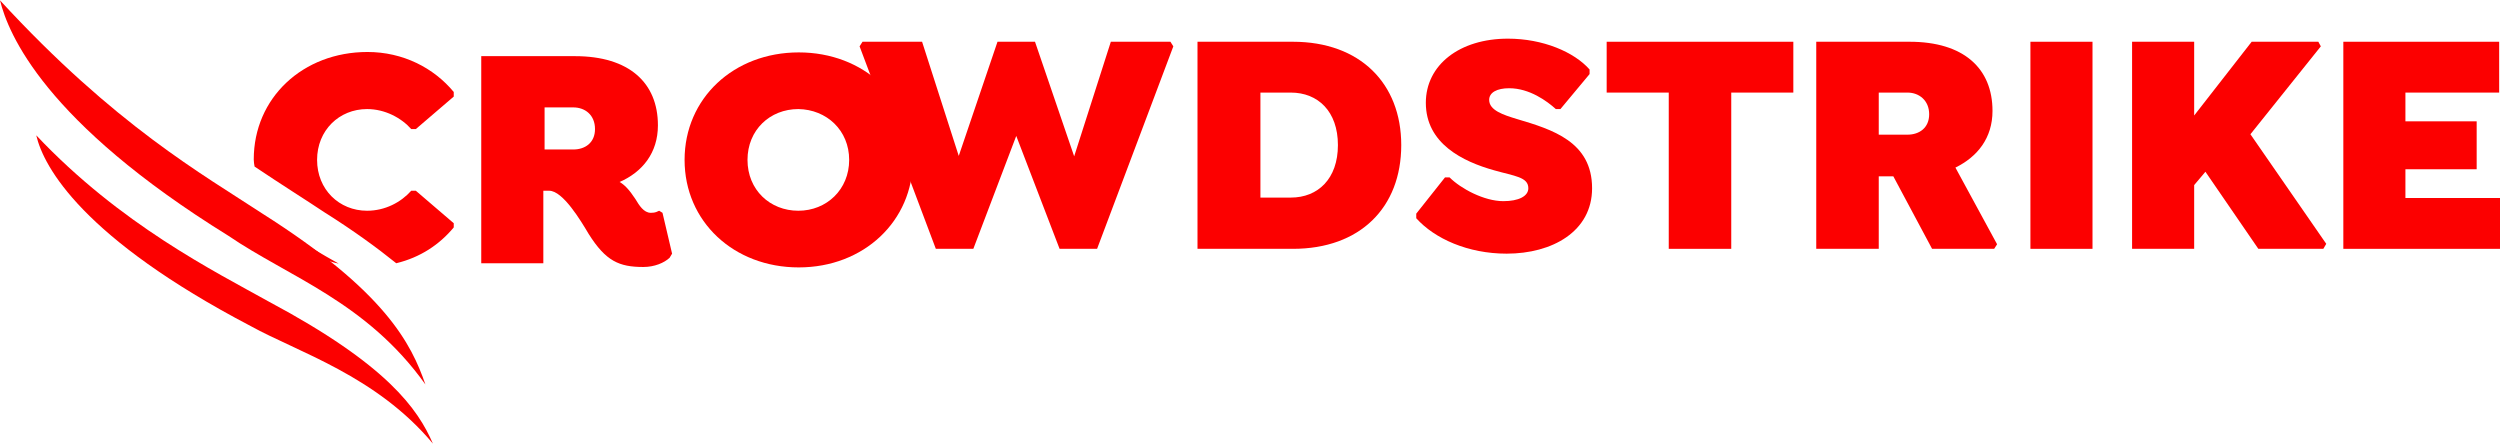
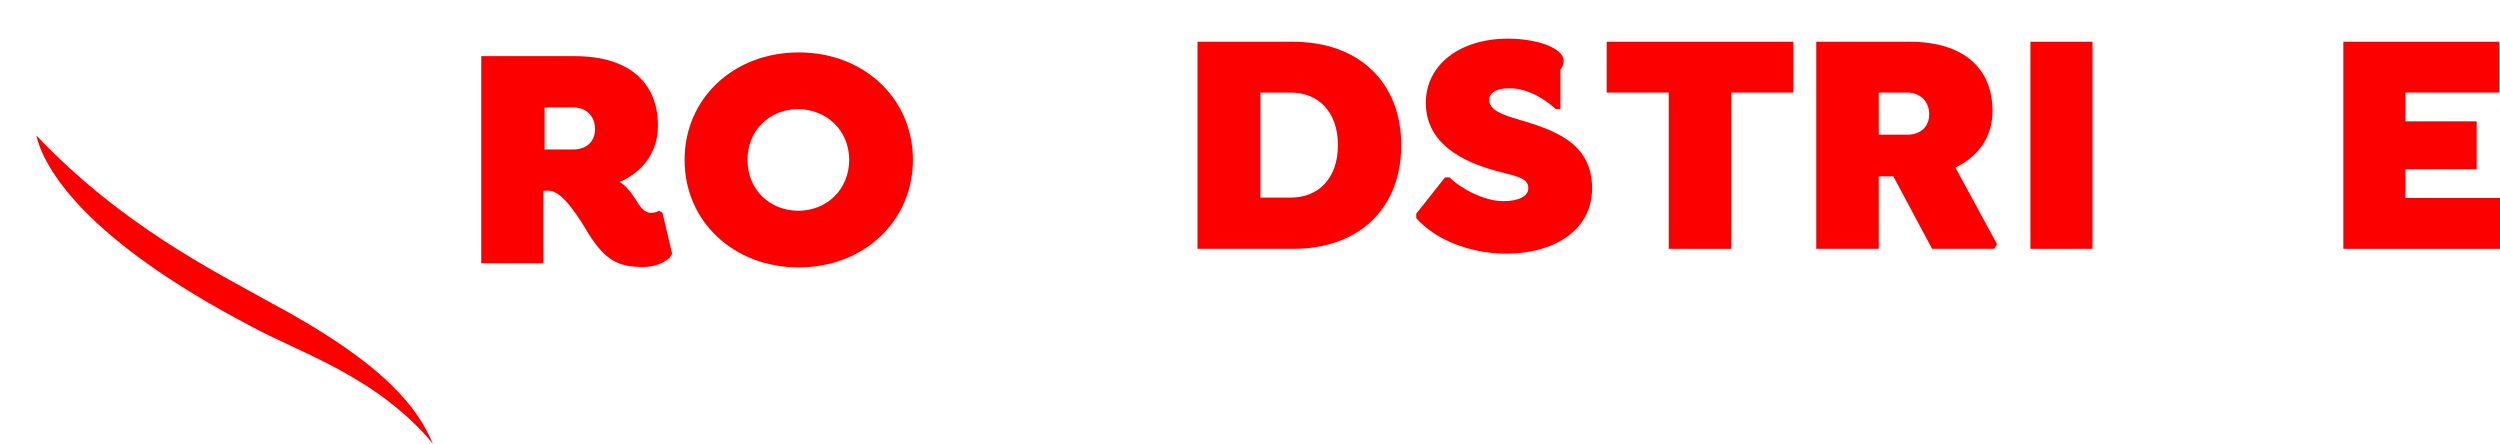
<svg xmlns="http://www.w3.org/2000/svg" width="400" height="71" viewBox="0 0 400 71" fill="none">
-   <path d="M72.6 36.385V35.718L66.533 30.518H65.8C64.133 32.385 61.6 33.718 58.733 33.718C54.267 33.718 50.733 30.318 50.733 25.584C50.733 20.851 54.267 17.451 58.733 17.451C61.6 17.451 64.2 18.851 65.8 20.651H66.533L72.6 15.451V14.718C69.4 10.851 64.467 8.318 58.8 8.318C48.467 8.318 40.6 15.651 40.6 25.518C40.6 25.918 40.667 26.251 40.733 26.651C45 29.518 48.733 31.851 51.933 33.984C56.6 36.918 60.333 39.651 63.4 42.118C67.267 41.184 70.333 39.118 72.6 36.385ZM44.333 36.184C46.733 39.184 50.2 41.318 54.2 42.184C51.467 40.651 48.867 39.118 46.4 37.518C45.667 37.118 45.067 36.651 44.333 36.184Z" fill="#FC0000" />
  <path d="M107.533 40.585L106 34.051L105.467 33.718C105.133 33.851 104.933 34.051 104.133 34.051C103 34.051 102.267 32.851 101.667 31.851C100.667 30.318 99.867 29.518 99.133 29.118C102.8 27.518 105.267 24.451 105.267 20.051C105.267 13.251 100.667 8.985 92 8.985H77V42.118H86.933V30.518H87.867C90.067 30.518 92.933 35.318 94.2 37.451C96.933 41.785 99.067 42.718 102.933 42.718C104.733 42.718 106.267 42.051 107.133 41.251L107.533 40.585ZM95.2 20.651C95.2 22.851 93.6 23.918 91.733 23.918H87.133V17.185H91.733C93.6 17.185 95.2 18.385 95.2 20.651Z" fill="#FC0000" />
  <path d="M146.067 25.584C146.067 15.718 138.2 8.385 127.8 8.385C117.4 8.385 109.533 15.718 109.533 25.584C109.533 35.451 117.4 42.785 127.8 42.785C138.2 42.785 146.067 35.385 146.067 25.584ZM135.867 25.584C135.867 30.318 132.267 33.718 127.733 33.718C123.2 33.718 119.6 30.384 119.6 25.584C119.6 20.785 123.2 17.451 127.733 17.451C132.267 17.518 135.867 20.851 135.867 25.584Z" fill="#FC0000" />
-   <path d="M187.267 6.68H177.733L171.867 25.014L165.6 6.68H159.6L153.4 24.947L147.533 6.68H138L137.533 7.414L149.733 39.813H155.733L162.6 21.747L169.533 39.813H175.533L187.733 7.414L187.267 6.68Z" fill="#FC0000" />
  <path d="M224.2 23.213C224.2 13.347 217.6 6.68 206.867 6.68H191.6V39.813H206.867C217.6 39.813 224.2 33.214 224.2 23.213ZM214.067 23.213C214.067 28.613 210.867 31.613 206.533 31.613H201.667V14.813H206.533C210.867 14.813 214.067 17.814 214.067 23.213Z" fill="#FC0000" />
  <path d="M277 14.813H286.933V6.68H257.067V14.813H267V39.813H277V14.813Z" fill="#FC0000" />
  <path d="M318.8 17.747C318.8 10.947 314.2 6.68 305.533 6.68H290.6V39.813H300.6V28.213H302.933L309.133 39.813H319.067L319.533 39.08L312.867 26.814C316.4 25.08 318.8 22.08 318.8 17.747ZM308.667 18.28C308.667 20.48 307.067 21.547 305.2 21.547H300.6V14.813H305.2C307.067 14.813 308.667 16.08 308.667 18.28Z" fill="#FC0000" />
  <path d="M324.867 39.813H334.8V6.68H324.867V39.813Z" fill="#FC0000" />
-   <path d="M360.067 21.48L371.333 7.414L370.933 6.68H360.267L351.067 18.48V6.68H341.133V39.813H351.067V29.613L352.867 27.48L361.333 39.813H371.733L372.2 39.014L360.067 21.48Z" fill="#FC0000" />
  <path d="M374.933 6.68V39.813H400V31.68H384.867V27.08H396.267V19.413H384.867V14.813H399.867V6.68H374.933Z" fill="#FC0000" />
-   <path d="M241.067 40.585C248.333 40.585 254.733 37.051 254.733 30.118C254.733 22.651 248.333 20.718 242.733 19.051C240.533 18.385 238.267 17.651 238.267 15.985C238.267 14.785 239.533 14.118 241.467 14.118C244.733 14.118 247.533 16.185 248.933 17.451H249.667L254.333 11.851V11.118C251.867 8.318 246.867 6.185 241.267 6.185C233.533 6.185 228.133 10.385 228.133 16.451C228.133 22.985 234.067 25.851 239.067 27.251C242.333 28.185 244.533 28.318 244.533 30.118C244.533 31.385 243 32.185 240.533 32.185C237.467 32.185 233.733 30.185 231.933 28.385H231.2L226.6 34.185V34.918C229.533 38.185 234.867 40.585 241.067 40.585Z" fill="#FC0000" />
+   <path d="M241.067 40.585C248.333 40.585 254.733 37.051 254.733 30.118C254.733 22.651 248.333 20.718 242.733 19.051C240.533 18.385 238.267 17.651 238.267 15.985C238.267 14.785 239.533 14.118 241.467 14.118C244.733 14.118 247.533 16.185 248.933 17.451H249.667V11.118C251.867 8.318 246.867 6.185 241.267 6.185C233.533 6.185 228.133 10.385 228.133 16.451C228.133 22.985 234.067 25.851 239.067 27.251C242.333 28.185 244.533 28.318 244.533 30.118C244.533 31.385 243 32.185 240.533 32.185C237.467 32.185 233.733 30.185 231.933 28.385H231.2L226.6 34.185V34.918C229.533 38.185 234.867 40.585 241.067 40.585Z" fill="#FC0000" />
  <path d="M69.267 70.984C66.867 65.451 62 58.385 43 48.251C34.267 43.385 19.267 35.918 5.8 21.651C7 26.785 13.267 38.118 40.133 52.184C47.6 56.318 60.2 60.118 69.267 70.984Z" fill="#FC0000" />
-   <path d="M68.067 61.518C65.8 54.985 61.667 46.651 42 34.185C32.467 27.918 18.4 20.051 0 0.051C1.333 5.451 7.133 19.518 36.533 37.718C46.2 44.318 58.667 48.318 68.067 61.518Z" fill="#FC0000" />
</svg>